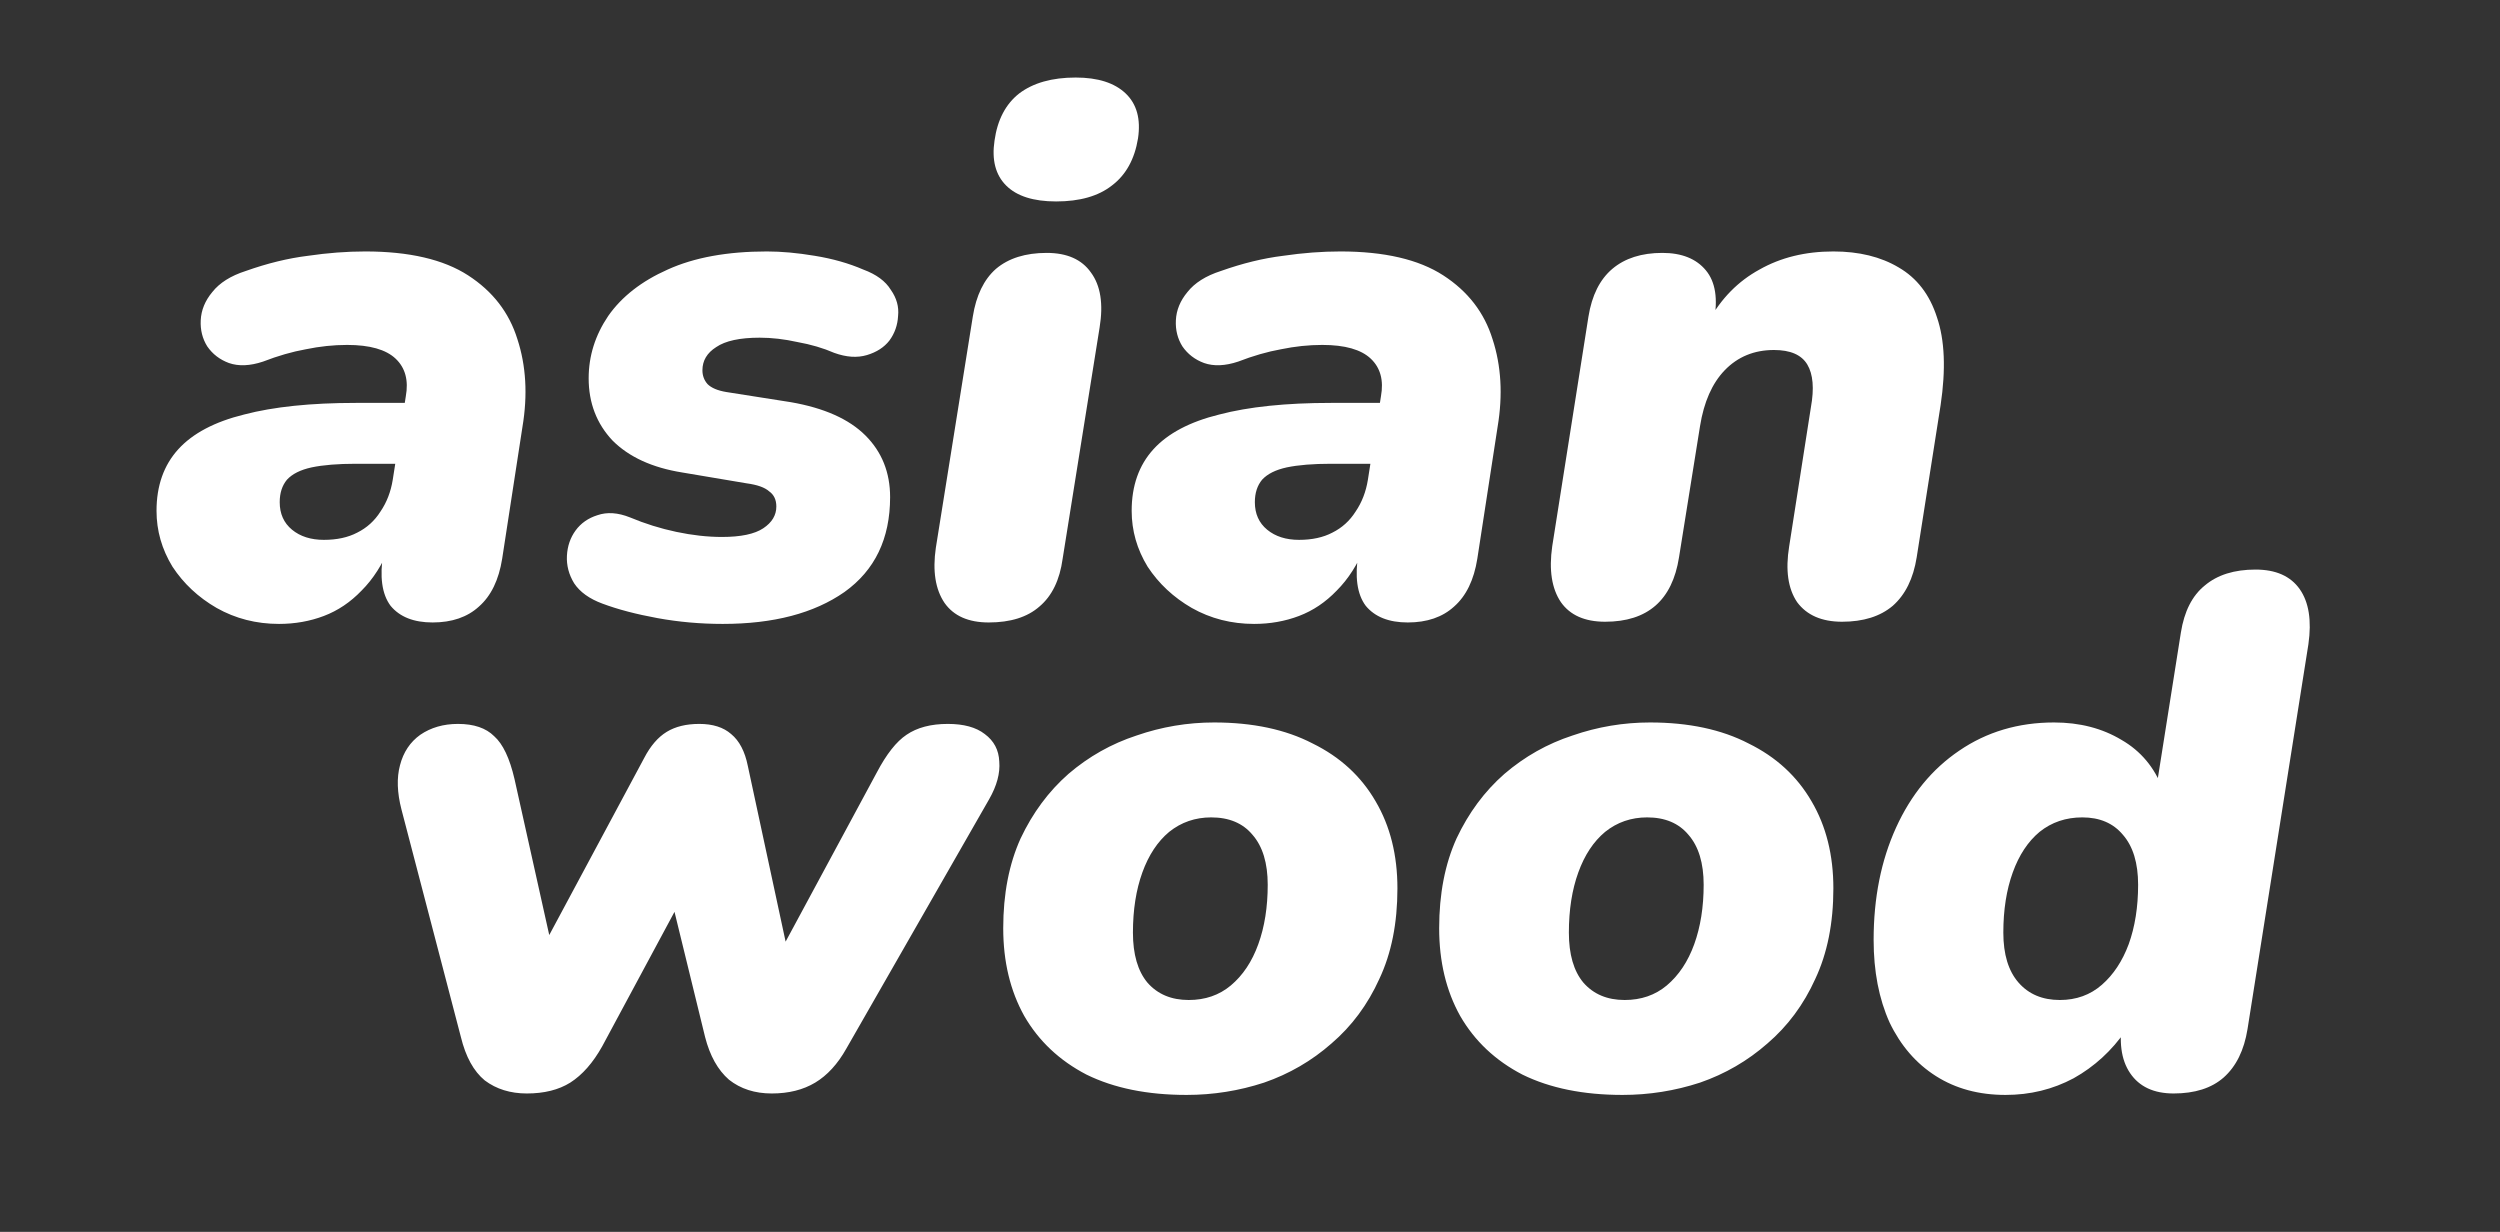
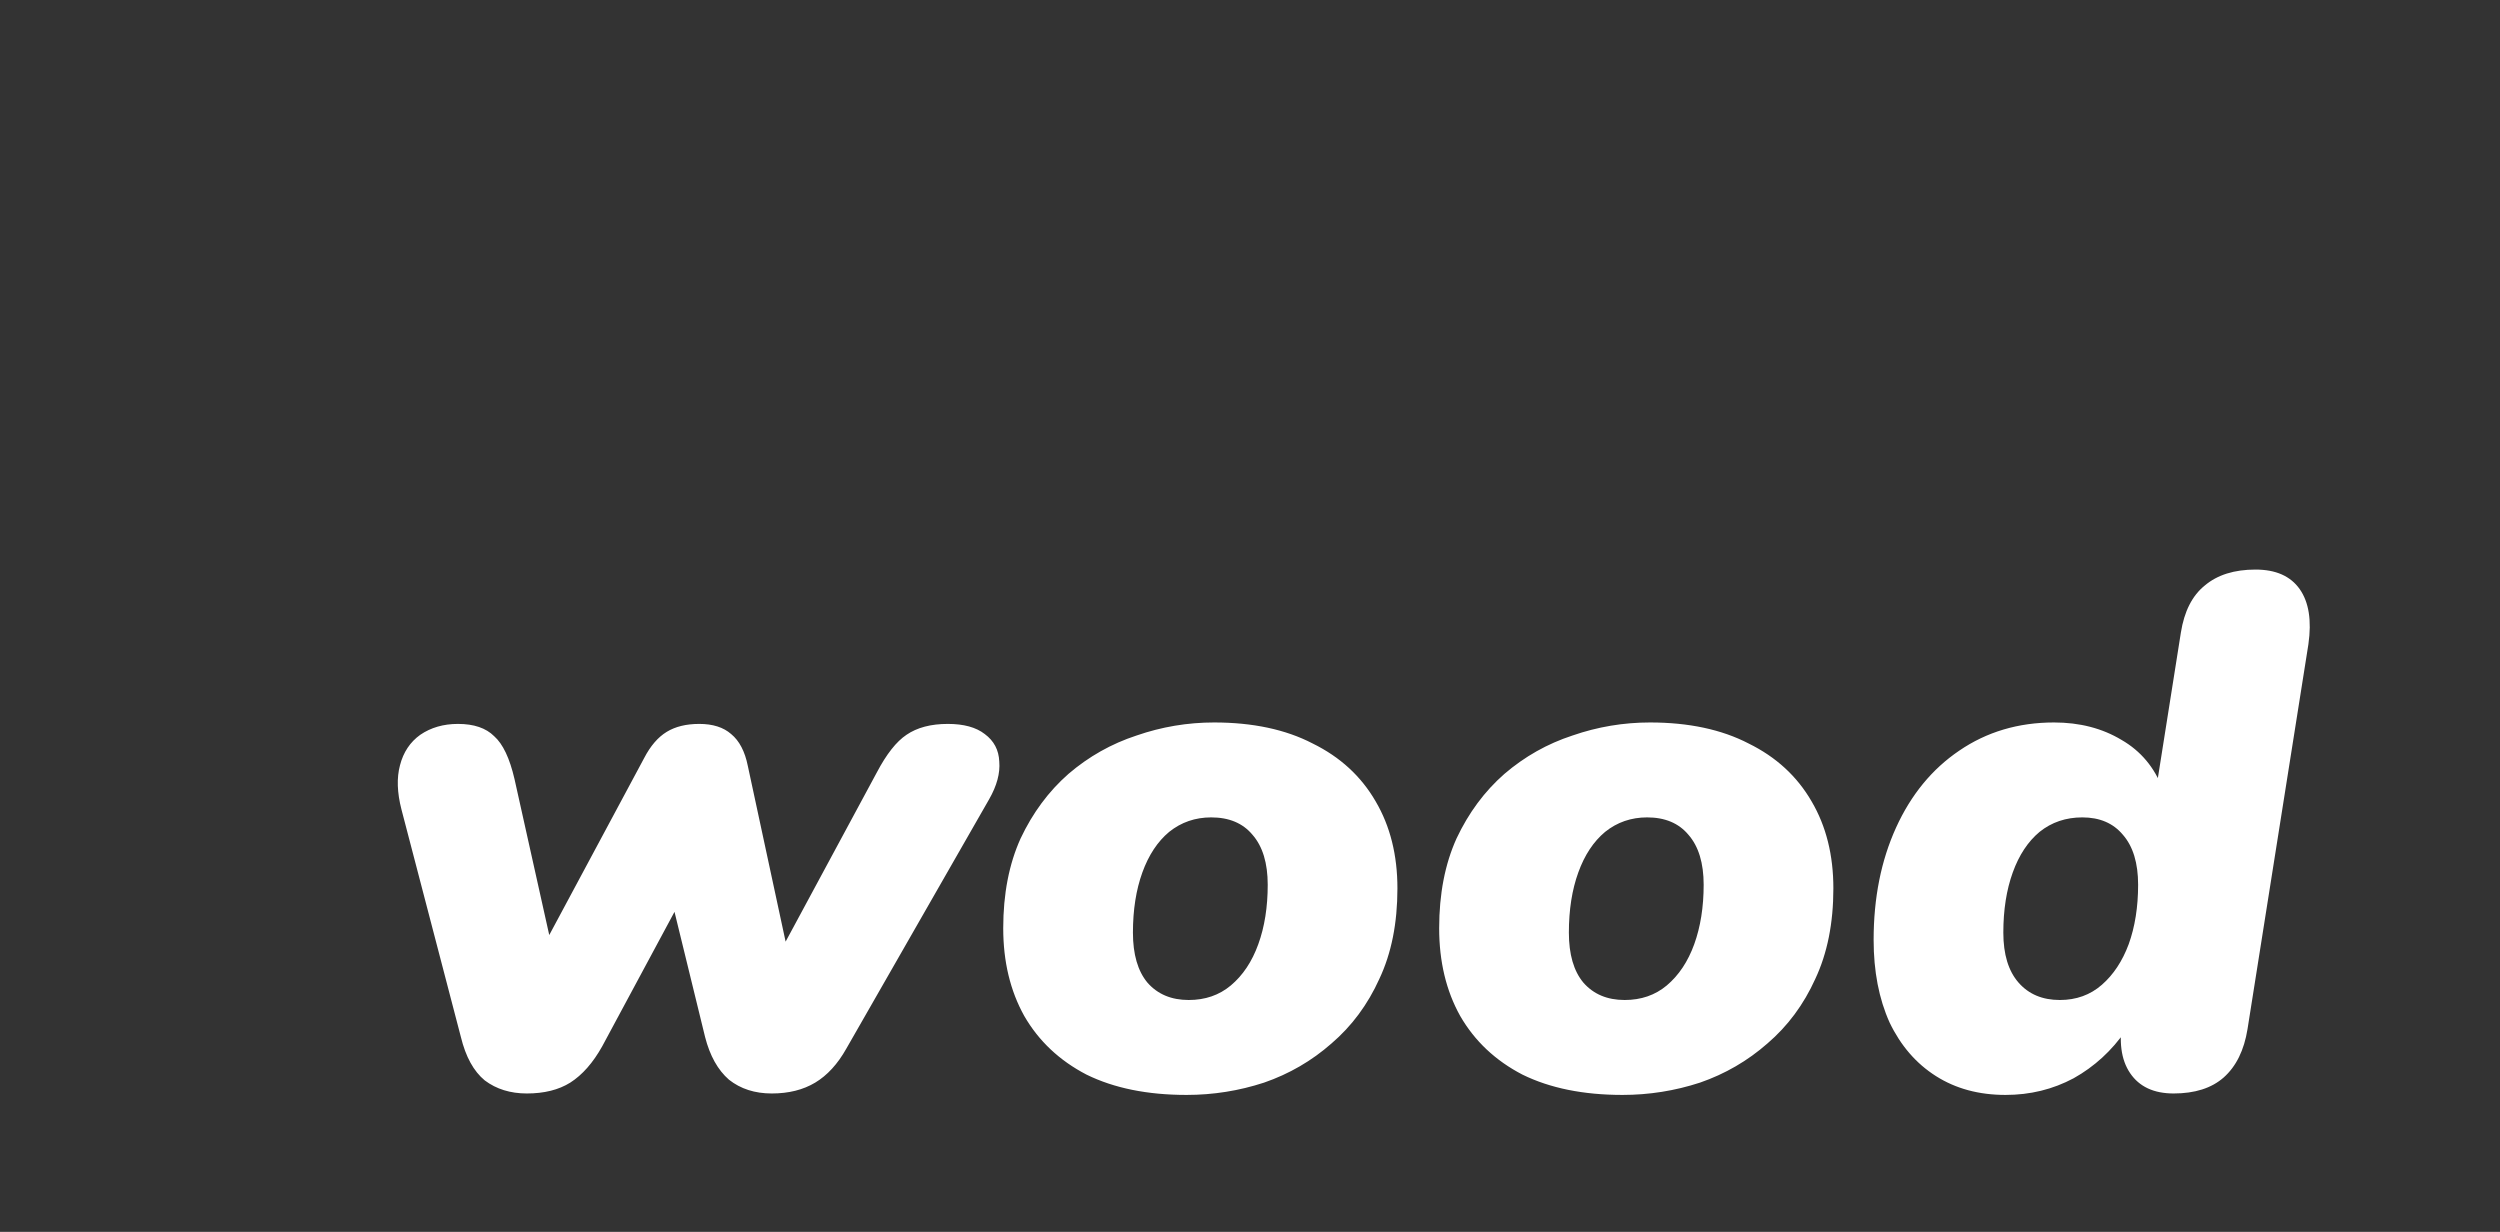
<svg xmlns="http://www.w3.org/2000/svg" width="69" height="34" viewBox="0 0 69 34" fill="none">
  <rect x="0" y="0" width="69" height="34" fill="#333333" stroke="none" />
  <g clip-path="url(#clip0_24_5)">
-     <path d="M7.7 17.22C7.073 17.22 6.5 17.073 5.98 16.78C5.473 16.487 5.067 16.107 4.76 15.64C4.467 15.16 4.32 14.647 4.32 14.1C4.32 13.407 4.52 12.84 4.92 12.4C5.32 11.96 5.927 11.64 6.74 11.44C7.553 11.227 8.58 11.12 9.82 11.12H11.4L11.12 12.8H9.82C9.327 12.8 8.92 12.833 8.6 12.9C8.293 12.967 8.067 13.08 7.92 13.24C7.787 13.4 7.72 13.607 7.72 13.86C7.72 14.18 7.833 14.433 8.06 14.62C8.287 14.807 8.58 14.9 8.94 14.9C9.3 14.9 9.607 14.833 9.86 14.7C10.127 14.567 10.34 14.373 10.5 14.12C10.673 13.867 10.787 13.573 10.84 13.24L11.2 10.94C11.28 10.5 11.187 10.153 10.92 9.9C10.653 9.647 10.207 9.52 9.58 9.52C9.207 9.52 8.827 9.56 8.44 9.64C8.067 9.707 7.673 9.82 7.26 9.98C6.9 10.1 6.587 10.113 6.32 10.02C6.067 9.927 5.867 9.773 5.72 9.56C5.587 9.347 5.527 9.107 5.54 8.84C5.553 8.56 5.66 8.3 5.86 8.06C6.06 7.807 6.367 7.613 6.78 7.48C7.38 7.267 7.953 7.127 8.5 7.06C9.047 6.98 9.573 6.94 10.08 6.94C11.293 6.94 12.24 7.16 12.92 7.6C13.6 8.04 14.053 8.627 14.28 9.36C14.52 10.093 14.567 10.9 14.42 11.78L13.86 15.42C13.767 16.007 13.553 16.447 13.22 16.74C12.9 17.033 12.473 17.18 11.94 17.18C11.42 17.18 11.033 17.027 10.78 16.72C10.54 16.4 10.473 15.913 10.58 15.26L10.72 14.42L10.76 15.08C10.56 15.573 10.3 15.98 9.98 16.3C9.673 16.62 9.327 16.853 8.94 17C8.553 17.147 8.14 17.22 7.7 17.22ZM19.947 17.22C19.334 17.22 18.734 17.167 18.147 17.06C17.561 16.953 17.054 16.82 16.627 16.66C16.267 16.527 16.007 16.34 15.847 16.1C15.7 15.86 15.634 15.607 15.647 15.34C15.661 15.073 15.741 14.84 15.887 14.64C16.034 14.44 16.234 14.3 16.487 14.22C16.754 14.127 17.054 14.147 17.387 14.28C17.8 14.453 18.227 14.587 18.667 14.68C19.107 14.773 19.527 14.82 19.927 14.82C20.447 14.82 20.827 14.74 21.067 14.58C21.307 14.42 21.427 14.22 21.427 13.98C21.427 13.793 21.36 13.653 21.227 13.56C21.107 13.453 20.901 13.38 20.607 13.34L18.827 13.04C18 12.907 17.36 12.613 16.907 12.16C16.467 11.693 16.247 11.12 16.247 10.44C16.247 9.827 16.427 9.253 16.787 8.72C17.16 8.187 17.707 7.76 18.427 7.44C19.16 7.107 20.074 6.94 21.167 6.94C21.567 6.94 22.007 6.98 22.487 7.06C22.98 7.14 23.427 7.267 23.827 7.44C24.187 7.573 24.441 7.76 24.587 8C24.747 8.227 24.814 8.467 24.787 8.72C24.774 8.973 24.694 9.2 24.547 9.4C24.401 9.587 24.194 9.72 23.927 9.8C23.66 9.88 23.36 9.86 23.027 9.74C22.721 9.607 22.381 9.507 22.007 9.44C21.647 9.36 21.3 9.32 20.967 9.32C20.421 9.32 20.02 9.407 19.767 9.58C19.514 9.74 19.387 9.953 19.387 10.22C19.387 10.367 19.434 10.493 19.527 10.6C19.634 10.707 19.807 10.78 20.047 10.82L21.827 11.1C22.747 11.26 23.434 11.567 23.887 12.02C24.34 12.473 24.567 13.04 24.567 13.72C24.567 14.867 24.147 15.74 23.307 16.34C22.467 16.927 21.347 17.22 19.947 17.22ZM27.289 17.18C26.729 17.18 26.322 17 26.069 16.64C25.816 16.267 25.736 15.76 25.829 15.12L26.849 8.74C26.942 8.153 27.156 7.713 27.489 7.42C27.836 7.127 28.302 6.98 28.889 6.98C29.449 6.98 29.856 7.16 30.109 7.52C30.376 7.88 30.456 8.387 30.349 9.04L29.329 15.42C29.249 16.007 29.036 16.447 28.689 16.74C28.356 17.033 27.889 17.18 27.289 17.18ZM29.149 5.56C28.522 5.56 28.062 5.413 27.769 5.12C27.476 4.827 27.369 4.413 27.449 3.88C27.529 3.307 27.756 2.873 28.129 2.58C28.516 2.287 29.036 2.14 29.689 2.14C30.302 2.14 30.762 2.287 31.069 2.58C31.376 2.873 31.489 3.287 31.409 3.82C31.316 4.393 31.076 4.827 30.689 5.12C30.316 5.413 29.802 5.56 29.149 5.56ZM34.614 17.22C33.987 17.22 33.414 17.073 32.894 16.78C32.387 16.487 31.981 16.107 31.674 15.64C31.381 15.16 31.234 14.647 31.234 14.1C31.234 13.407 31.434 12.84 31.834 12.4C32.234 11.96 32.841 11.64 33.654 11.44C34.467 11.227 35.494 11.12 36.734 11.12H38.314L38.034 12.8H36.734C36.241 12.8 35.834 12.833 35.514 12.9C35.207 12.967 34.981 13.08 34.834 13.24C34.701 13.4 34.634 13.607 34.634 13.86C34.634 14.18 34.747 14.433 34.974 14.62C35.201 14.807 35.494 14.9 35.854 14.9C36.214 14.9 36.521 14.833 36.774 14.7C37.041 14.567 37.254 14.373 37.414 14.12C37.587 13.867 37.701 13.573 37.754 13.24L38.114 10.94C38.194 10.5 38.101 10.153 37.834 9.9C37.567 9.647 37.121 9.52 36.494 9.52C36.121 9.52 35.741 9.56 35.354 9.64C34.981 9.707 34.587 9.82 34.174 9.98C33.814 10.1 33.501 10.113 33.234 10.02C32.981 9.927 32.781 9.773 32.634 9.56C32.501 9.347 32.441 9.107 32.454 8.84C32.467 8.56 32.574 8.3 32.774 8.06C32.974 7.807 33.281 7.613 33.694 7.48C34.294 7.267 34.867 7.127 35.414 7.06C35.961 6.98 36.487 6.94 36.994 6.94C38.207 6.94 39.154 7.16 39.834 7.6C40.514 8.04 40.967 8.627 41.194 9.36C41.434 10.093 41.481 10.9 41.334 11.78L40.774 15.42C40.681 16.007 40.467 16.447 40.134 16.74C39.814 17.033 39.387 17.18 38.854 17.18C38.334 17.18 37.947 17.027 37.694 16.72C37.454 16.4 37.387 15.913 37.494 15.26L37.634 14.42L37.674 15.08C37.474 15.573 37.214 15.98 36.894 16.3C36.587 16.62 36.241 16.853 35.854 17C35.467 17.147 35.054 17.22 34.614 17.22ZM44.301 17.16C43.741 17.16 43.335 16.98 43.081 16.62C42.828 16.247 42.748 15.733 42.841 15.08L43.841 8.74C43.935 8.153 44.155 7.713 44.501 7.42C44.848 7.127 45.308 6.98 45.881 6.98C46.415 6.98 46.815 7.14 47.081 7.46C47.348 7.78 47.421 8.253 47.301 8.88L47.161 9.68V8.86C47.508 8.233 47.975 7.76 48.561 7.44C49.148 7.107 49.828 6.94 50.601 6.94C51.308 6.94 51.908 7.087 52.401 7.38C52.908 7.673 53.261 8.133 53.461 8.76C53.675 9.387 53.708 10.193 53.561 11.18L52.901 15.38C52.808 15.967 52.588 16.413 52.241 16.72C51.895 17.013 51.428 17.16 50.841 17.16C50.281 17.16 49.868 16.98 49.601 16.62C49.348 16.247 49.275 15.733 49.381 15.08L49.981 11.24C50.075 10.72 50.041 10.327 49.881 10.06C49.721 9.793 49.415 9.66 48.961 9.66C48.415 9.66 47.961 9.847 47.601 10.22C47.255 10.58 47.028 11.093 46.921 11.76L46.341 15.38C46.155 16.567 45.475 17.16 44.301 17.16Z" fill="white" />
    <path d="M14.54 30.18C14.087 30.18 13.7 30.06 13.38 29.82C13.073 29.567 12.853 29.167 12.72 28.62L11.08 22.34C10.96 21.873 10.947 21.467 11.04 21.12C11.133 20.76 11.32 20.48 11.6 20.28C11.893 20.08 12.24 19.98 12.64 19.98C13.08 19.98 13.413 20.093 13.64 20.32C13.88 20.533 14.067 20.927 14.2 21.5L15.3 26.44H14.82L17.78 20.92C17.953 20.587 18.16 20.347 18.4 20.2C18.64 20.053 18.94 19.98 19.3 19.98C19.673 19.98 19.967 20.073 20.18 20.26C20.407 20.447 20.56 20.74 20.64 21.14L21.78 26.44H21.44L24.2 21.32C24.467 20.813 24.74 20.467 25.02 20.28C25.313 20.08 25.693 19.98 26.16 19.98C26.6 19.98 26.94 20.073 27.18 20.26C27.433 20.447 27.567 20.7 27.58 21.02C27.607 21.34 27.513 21.687 27.3 22.06L23.36 28.94C23.12 29.367 22.833 29.68 22.5 29.88C22.167 30.08 21.767 30.18 21.3 30.18C20.833 30.18 20.44 30.053 20.12 29.8C19.813 29.533 19.593 29.14 19.46 28.62L18.16 23.3H19.62L16.62 28.88C16.367 29.333 16.073 29.667 15.74 29.88C15.42 30.08 15.02 30.18 14.54 30.18ZM32.749 30.22C31.669 30.22 30.749 30.033 29.989 29.66C29.243 29.273 28.669 28.733 28.269 28.04C27.883 27.347 27.689 26.54 27.689 25.62C27.689 24.673 27.849 23.847 28.169 23.14C28.503 22.433 28.943 21.84 29.489 21.36C30.049 20.88 30.676 20.527 31.369 20.3C32.063 20.06 32.776 19.94 33.509 19.94C34.576 19.94 35.483 20.133 36.229 20.52C36.989 20.893 37.569 21.427 37.969 22.12C38.369 22.8 38.569 23.6 38.569 24.52C38.569 25.48 38.403 26.313 38.069 27.02C37.749 27.727 37.309 28.32 36.749 28.8C36.203 29.28 35.583 29.64 34.889 29.88C34.196 30.107 33.483 30.22 32.749 30.22ZM32.809 27.6C33.263 27.6 33.649 27.467 33.969 27.2C34.303 26.92 34.556 26.54 34.729 26.06C34.903 25.58 34.989 25.033 34.989 24.42C34.989 23.82 34.849 23.36 34.569 23.04C34.303 22.72 33.923 22.56 33.429 22.56C32.989 22.56 32.603 22.693 32.269 22.96C31.949 23.227 31.703 23.6 31.529 24.08C31.356 24.56 31.269 25.113 31.269 25.74C31.269 26.34 31.403 26.8 31.669 27.12C31.949 27.44 32.329 27.6 32.809 27.6ZM44.781 30.22C43.701 30.22 42.781 30.033 42.021 29.66C41.274 29.273 40.701 28.733 40.301 28.04C39.914 27.347 39.721 26.54 39.721 25.62C39.721 24.673 39.881 23.847 40.201 23.14C40.534 22.433 40.974 21.84 41.521 21.36C42.081 20.88 42.707 20.527 43.401 20.3C44.094 20.06 44.807 19.94 45.541 19.94C46.607 19.94 47.514 20.133 48.261 20.52C49.021 20.893 49.601 21.427 50.001 22.12C50.401 22.8 50.601 23.6 50.601 24.52C50.601 25.48 50.434 26.313 50.101 27.02C49.781 27.727 49.341 28.32 48.781 28.8C48.234 29.28 47.614 29.64 46.921 29.88C46.227 30.107 45.514 30.22 44.781 30.22ZM44.841 27.6C45.294 27.6 45.681 27.467 46.001 27.2C46.334 26.92 46.587 26.54 46.761 26.06C46.934 25.58 47.021 25.033 47.021 24.42C47.021 23.82 46.881 23.36 46.601 23.04C46.334 22.72 45.954 22.56 45.461 22.56C45.021 22.56 44.634 22.693 44.301 22.96C43.981 23.227 43.734 23.6 43.561 24.08C43.387 24.56 43.301 25.113 43.301 25.74C43.301 26.34 43.434 26.8 43.701 27.12C43.981 27.44 44.361 27.6 44.841 27.6ZM55.352 30.22C54.618 30.22 53.978 30.047 53.432 29.7C52.885 29.353 52.459 28.86 52.152 28.22C51.858 27.567 51.712 26.807 51.712 25.94C51.712 24.78 51.919 23.747 52.332 22.84C52.745 21.933 53.325 21.227 54.072 20.72C54.832 20.2 55.705 19.94 56.692 19.94C57.398 19.94 58.019 20.1 58.552 20.42C59.085 20.727 59.465 21.18 59.692 21.78L59.512 21.76L60.192 17.46C60.285 16.873 60.505 16.44 60.852 16.16C61.199 15.867 61.665 15.72 62.252 15.72C62.812 15.72 63.218 15.9 63.472 16.26C63.725 16.62 63.805 17.127 63.712 17.78L62.032 28.4C61.938 28.987 61.718 29.433 61.372 29.74C61.038 30.033 60.578 30.18 59.992 30.18C59.445 30.18 59.045 29.993 58.792 29.62C58.538 29.247 58.472 28.733 58.592 28.08L58.692 27.46L58.672 28.44C58.285 29 57.805 29.44 57.232 29.76C56.658 30.067 56.032 30.22 55.352 30.22ZM56.852 27.6C57.305 27.6 57.692 27.46 58.012 27.18C58.332 26.9 58.578 26.527 58.752 26.06C58.925 25.58 59.012 25.033 59.012 24.42C59.012 23.82 58.872 23.36 58.592 23.04C58.325 22.72 57.952 22.56 57.472 22.56C57.019 22.56 56.625 22.693 56.292 22.96C55.972 23.227 55.725 23.6 55.552 24.08C55.379 24.56 55.292 25.113 55.292 25.74C55.292 26.34 55.432 26.8 55.712 27.12C55.992 27.44 56.372 27.6 56.852 27.6Z" fill="white" />
  </g>
  <defs>
    <clipPath id="clip0_24_5">
      <rect width="69" height="34" fill="white" />
    </clipPath>
  </defs>
</svg>